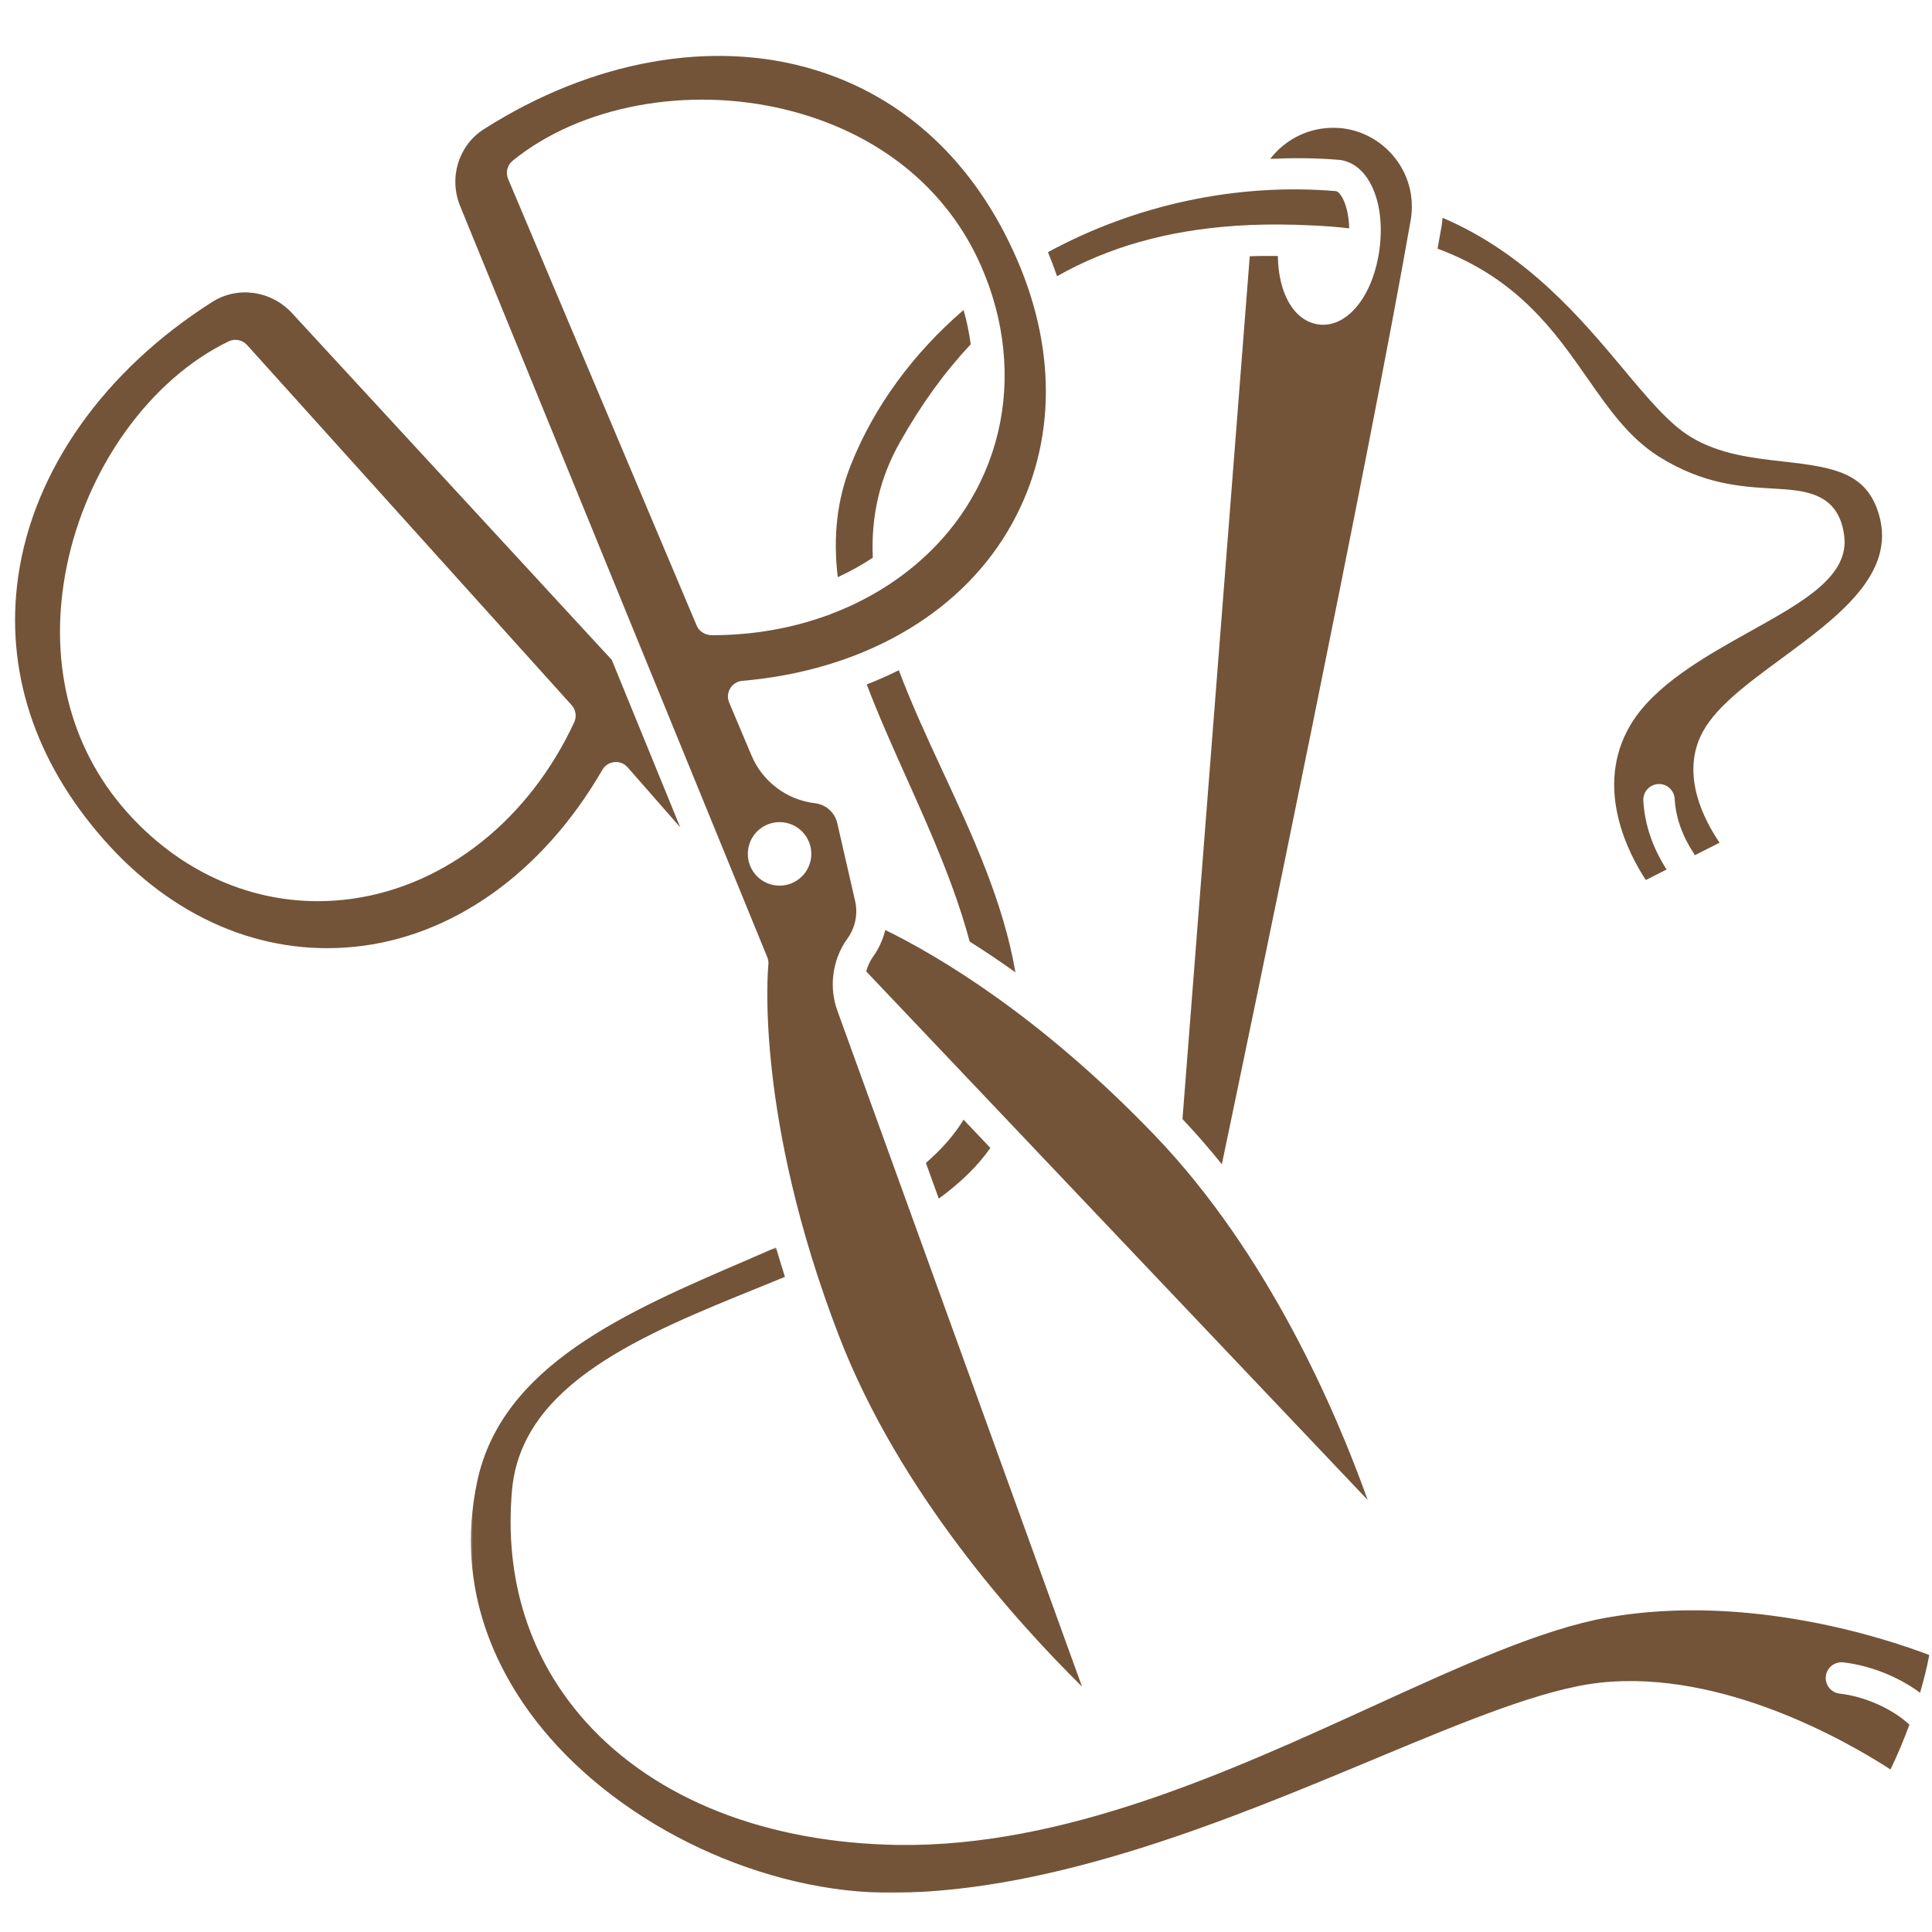
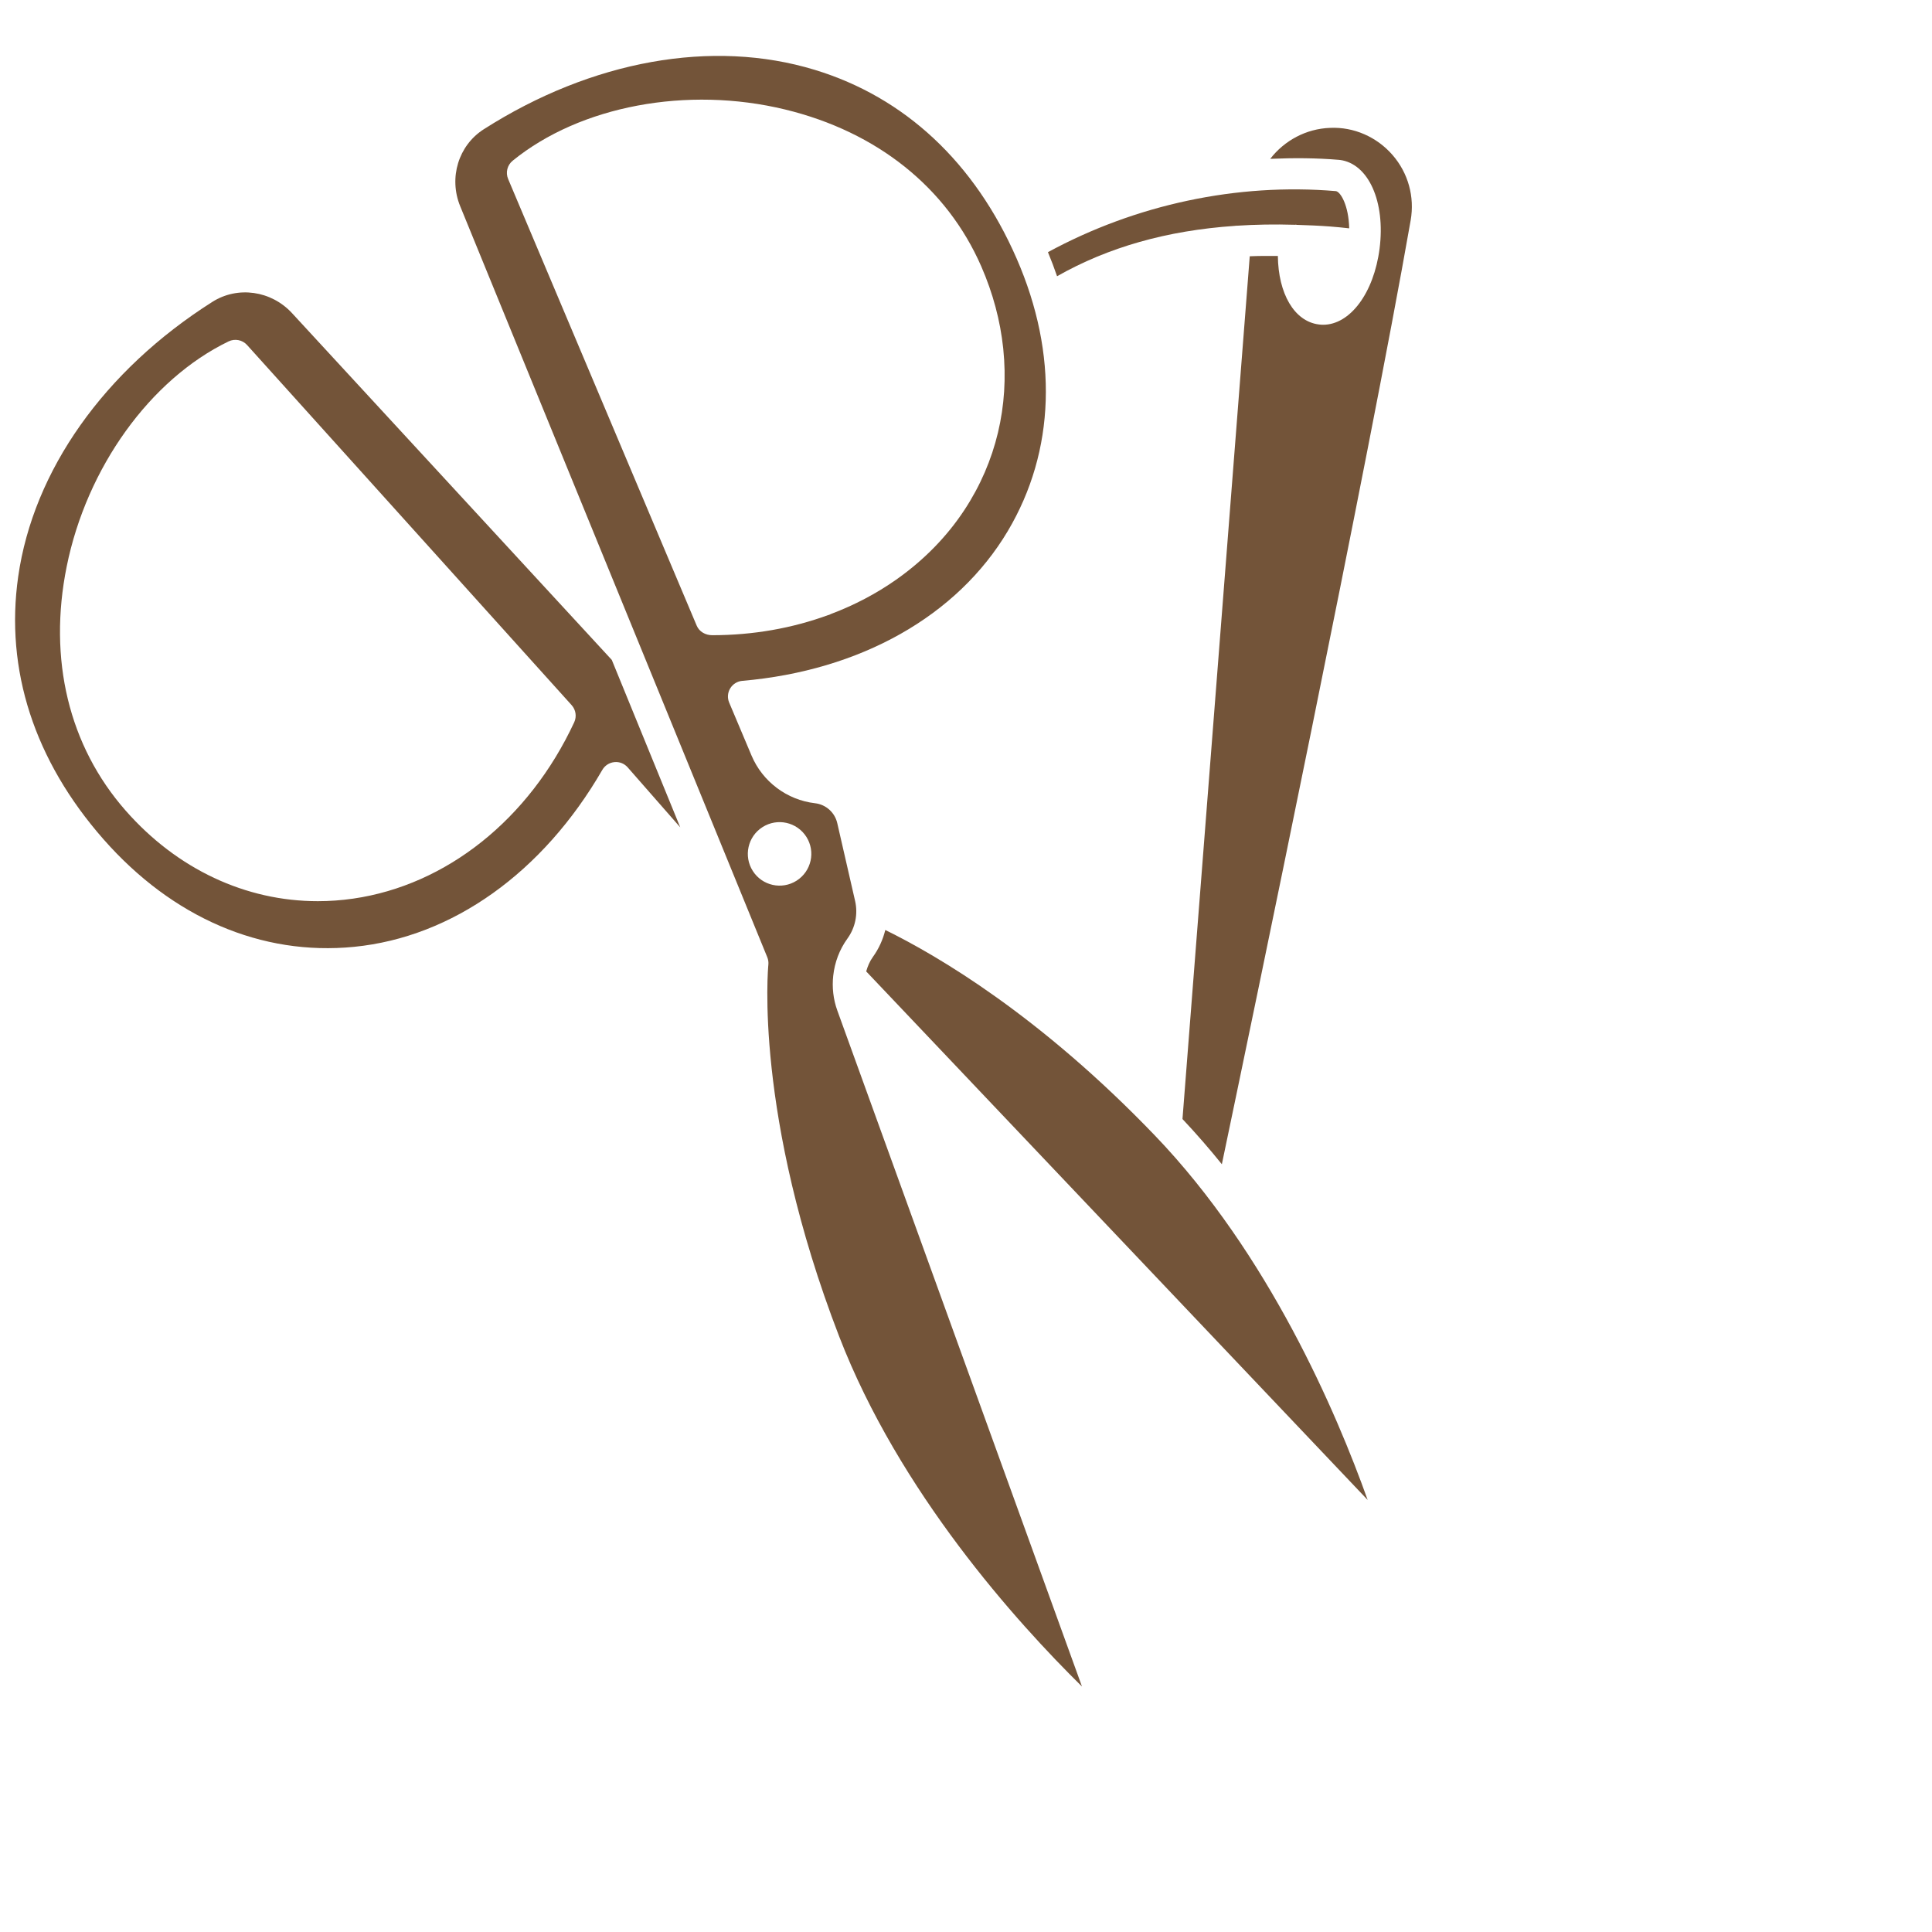
<svg xmlns="http://www.w3.org/2000/svg" width="500" height="500" viewBox="0 0 500 500" fill="none">
-   <path d="M224.308 177.13C227.308 185.005 230.813 192.885 234.526 201.156C240.709 214.927 247.063 229.156 250.948 243.677C254.636 246.005 258.589 248.63 262.792 251.635C259.683 233.49 251.677 216.177 243.854 199.365C239.703 190.437 235.797 181.932 232.615 173.453C229.933 174.786 227.167 176.021 224.308 177.13Z" fill="#735439" />
  <path d="M298.901 293.881C269.198 262.922 242.792 247.391 229.115 240.683C228.5 243.162 227.437 245.532 225.906 247.651C225.078 248.797 224.547 250.084 224.172 251.401L251.229 279.917C251.229 279.917 251.229 279.917 251.229 279.922L353.948 388.183C345.88 365.563 328.354 324.584 298.901 293.881Z" fill="#735439" />
  <path d="M319.567 58.458C319.703 58.453 319.828 58.401 319.974 58.416C319.984 58.416 319.994 58.422 320.005 58.422C324.859 58.104 329.885 58.015 335.109 58.172C335.208 58.177 335.302 58.135 335.406 58.14C335.463 58.151 335.505 58.182 335.562 58.192C338.448 58.286 341.338 58.39 344.338 58.625C345.974 58.755 347.583 58.911 349.172 59.093C349.041 53.14 346.927 49.656 345.744 49.463C320.166 47.297 293.869 52.948 271.208 65.26C272.067 67.333 272.854 69.406 273.567 71.489C286.781 63.984 302 59.656 319.567 58.458Z" fill="#735439" />
  <path d="M346.584 41.376C346.615 41.376 346.641 41.391 346.672 41.396C346.698 41.401 346.729 41.391 346.756 41.391C354.172 42.344 358.589 52.219 357.032 64.355C355.547 75.865 349.381 84.047 342.422 84.047C342.047 84.047 341.667 84.021 341.292 83.969C334.933 83.157 330.813 75.959 330.709 66.235C328.25 66.224 325.797 66.219 323.433 66.323L306.026 289.605C309.594 293.396 312.995 297.308 316.214 301.303C323.927 264.464 354.104 119.657 365.078 57.021C366.146 50.933 364.438 44.766 360.381 40.105C356.313 35.433 350.354 32.803 344.219 33.094C338.047 33.308 332.391 36.365 328.735 41.11C334.688 40.849 340.651 40.87 346.584 41.376Z" fill="#735439" />
-   <path d="M410.849 97.922C416.37 105.828 421.584 113.302 429.302 118.156C440.828 125.401 450.745 125.969 458.719 126.427C467.073 126.906 475.709 127.401 477.261 138.469C478.74 149.016 466.87 155.635 453.131 163.297C441.401 169.833 428.11 177.245 421.953 187.63C412.323 203.88 421.672 221.266 425.938 227.75L431.313 225.026C427.672 219.339 425.636 213.365 425.292 207.198C425.167 204.958 426.881 203.042 429.12 202.917C431.349 202.76 433.276 204.505 433.407 206.745C433.688 211.797 435.474 216.589 438.651 221.313L445.026 218.089C441.037 212.245 435.292 201.151 440.032 190.688C443.287 183.495 451.818 177.214 460.86 170.568C475.537 159.766 490.719 148.599 486.292 133.25C483.162 122.411 474.891 120.948 461.662 119.458C453.464 118.536 444.995 117.578 437.558 113.078C431.979 109.693 426.506 103.141 420.162 95.552C408.907 82.083 395.016 65.672 373.339 56.359C373.266 57.047 373.209 57.734 373.094 58.422C372.761 60.323 372.407 62.307 372.042 64.349C392.787 72.073 402.37 85.766 410.849 97.922Z" fill="#735439" />
-   <path d="M256.307 297.083L249.37 289.771C246.979 293.713 243.703 297.416 239.625 300.974L242.958 310.203C248.646 306.041 253.068 301.708 256.307 297.083Z" fill="#735439" />
  <path d="M155.88 199.25C156.531 198.114 157.692 197.364 159 197.234C160.328 197.099 161.593 197.614 162.453 198.604L176.046 214.114L158.333 170.786L75.573 81.036C70.187 75.192 61.51 73.968 54.958 78.125C26.948 95.885 8.635 121.791 4.713 149.198C1.255 173.333 8.89 196.854 26.786 217.203C44.651 237.521 67.703 247.416 91.63 245.041C117.088 242.526 140.5 225.838 155.88 199.25ZM91.375 232.567C88.317 233.005 85.265 233.224 82.25 233.224C63.599 233.224 45.859 224.958 32.52 209.786C17.817 193.062 12.401 170.619 17.265 146.588C22.437 121.015 38.88 98.161 59.156 88.354C60.786 87.573 62.734 87.948 63.947 89.296L147.937 182.489C149.031 183.703 149.291 185.448 148.604 186.927C136.937 212.021 115.546 229.083 91.375 232.567Z" fill="#735439" />
  <mask id="mask0_19500_2" style="mask-type:luminance" maskUnits="userSpaceOnUse" x="121" y="322" width="379" height="168">
-     <path d="M121.333 322.667H500V490H121.333V322.667Z" fill="white" />
-   </mask>
+     </mask>
  <g mask="url(#mask0_19500_2)">
    <path d="M477.036 430.219C484.103 431.037 491.338 433.959 496.911 438.079C497.869 434.777 498.708 431.511 499.291 428.318C488.989 424.37 452.817 412.11 415.937 418.62C399.015 421.605 377.781 431.298 355.301 441.563C317.807 458.683 275.322 478.027 232.562 477.469C198.432 476.98 169.702 465.693 151.676 445.683C137.062 429.464 130.437 408.693 132.515 385.61C134.989 358.074 166.312 345.386 196.603 333.12C198.781 332.24 200.963 331.339 203.14 330.449C202.312 327.855 201.551 325.329 200.822 322.834C198.301 323.933 195.796 325.032 193.228 326.136C162.067 339.527 129.843 353.376 123.489 383.459C117.478 411.912 129.307 433.907 140.291 447.339C161.301 473.037 198.051 490.167 231.39 489.844C273.546 489.495 318.765 470.641 355.093 455.495C378.848 445.589 399.364 437.032 414.296 435.454C445.911 432.126 478.197 450.771 489.26 457.933C491.156 454.011 492.739 450.152 494.166 446.329C489.64 442.193 482.692 439.058 476.098 438.303C473.869 438.048 472.27 436.027 472.525 433.798C472.781 431.574 474.786 429.98 477.036 430.219Z" fill="#735439" />
  </g>
  <path d="M198.573 247.734C198.828 248.359 198.922 249.042 198.849 249.713C198.807 250.094 195.031 288.479 217.172 345.859C232.729 386.172 263.099 419.823 280.016 436.469L216.698 261.521C215.635 258.588 215.312 255.505 215.641 252.5C215.641 252.49 215.641 252.484 215.646 252.474C216.021 249.062 217.245 245.75 219.328 242.88C221.349 240.083 222.073 236.547 221.302 233.177L216.682 213.021C216.052 210.271 213.75 208.208 210.953 207.88C203.661 207.036 197.354 202.307 194.495 195.536L188.713 181.833C188.203 180.635 188.302 179.266 188.974 178.156C189.646 177.042 190.807 176.312 192.109 176.203C222.698 173.552 247.745 159.422 260.818 137.432C273.109 116.745 273.927 91.698 263.099 66.896C252.26 42.068 234.193 25.182 210.865 18.078C184.391 10.01 153.156 15.614 125.198 33.453C118.651 37.63 116.083 46 119.094 53.359L198.573 247.734ZM197.344 214.052C201.172 211.615 206.245 212.745 208.687 216.573C211.12 220.401 209.99 225.479 206.161 227.917C202.333 230.354 197.255 229.224 194.818 225.396C192.385 221.562 193.516 216.484 197.344 214.052ZM132.682 41.589C150.161 27.385 177.828 22.187 203.193 28.338C227.01 34.125 245.042 48.547 253.953 68.948C256.995 75.917 258.87 83.026 259.625 90.094C259.63 90.188 259.651 90.281 259.651 90.375C261.156 105.036 257.797 119.479 249.635 131.911C245.057 138.885 239.156 144.865 232.302 149.75C232.151 149.854 232.021 149.979 231.854 150.068C226.76 153.641 221.135 156.599 215.099 158.88C214.838 158.984 214.609 159.141 214.318 159.193C214.307 159.198 214.297 159.193 214.281 159.198C205.057 162.573 194.922 164.391 184.307 164.391C182.578 164.385 180.969 163.495 180.302 161.906L131.505 46.323C130.797 44.656 131.281 42.724 132.682 41.589Z" fill="#735439" />
-   <path d="M220.187 120.354C216.651 129.25 215.547 138.786 216.812 149.37C219.995 147.901 223.031 146.229 225.88 144.333C225.401 133.484 227.693 123.651 232.932 114.385C238.557 104.422 244.578 96.172 251.224 89.109C250.812 86.146 250.229 83.177 249.37 80.219C236.219 91.557 226.161 105.318 220.187 120.354Z" fill="#735439" />
</svg>